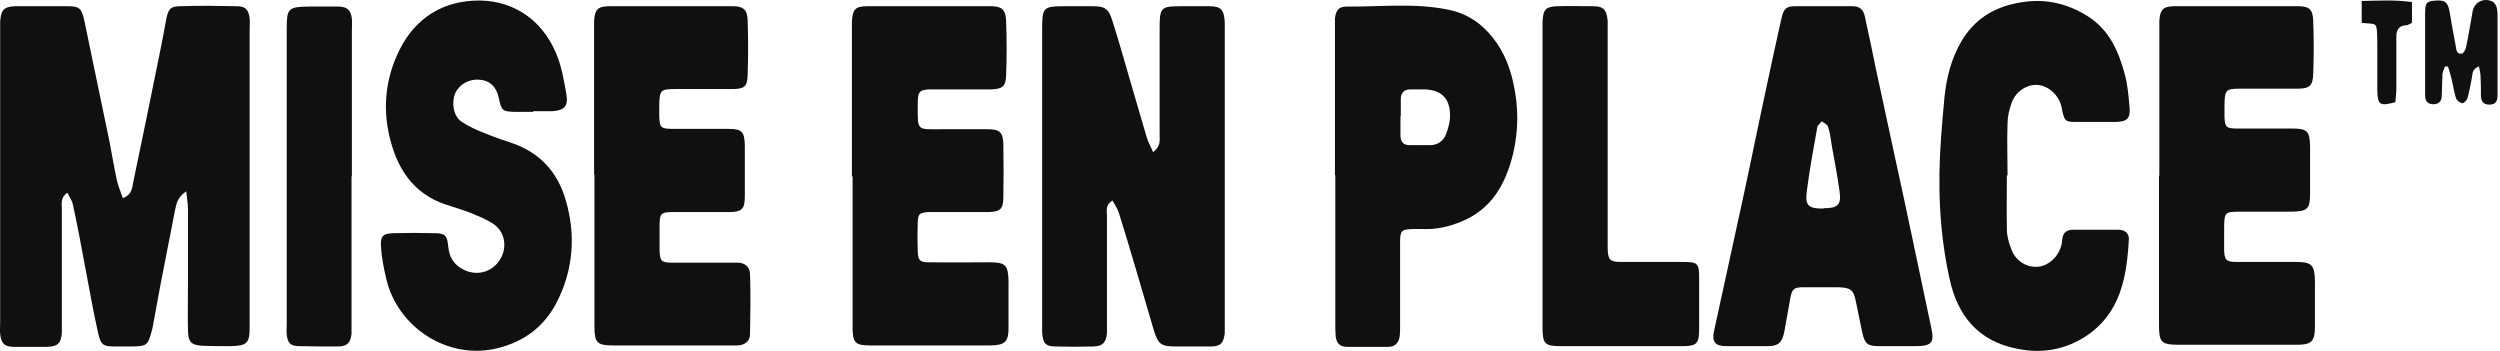
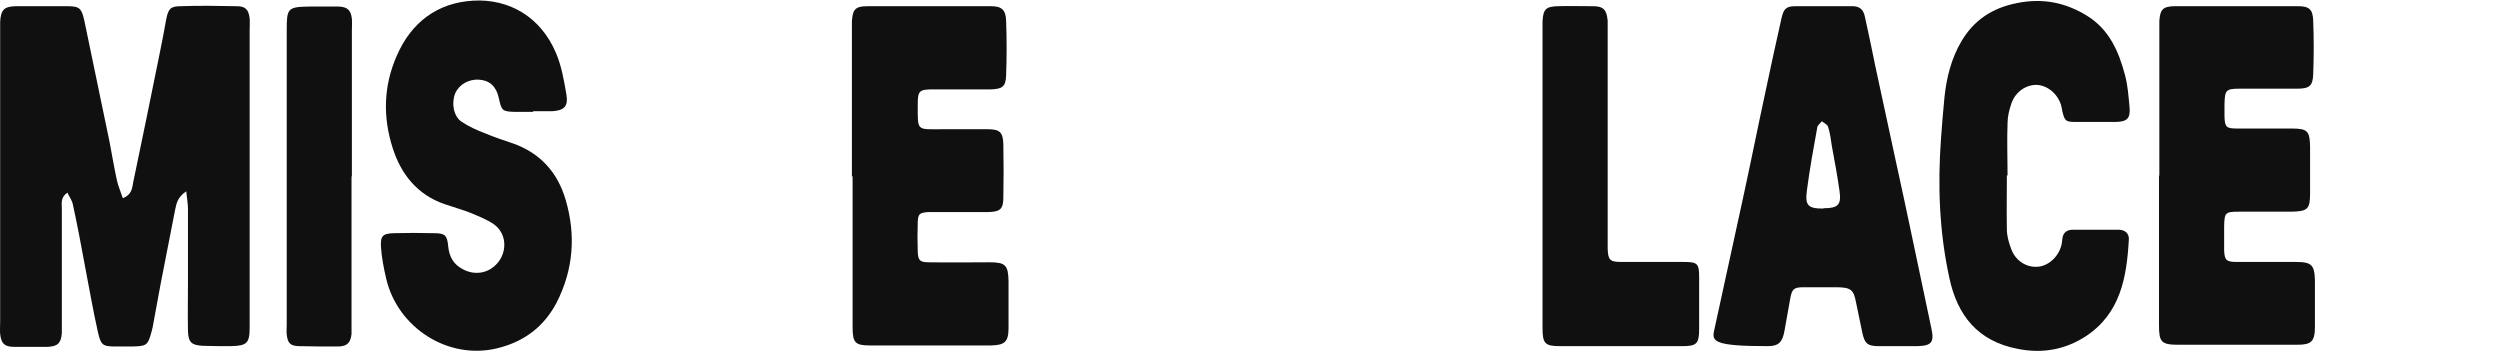
<svg xmlns="http://www.w3.org/2000/svg" fill="none" viewBox="0 0 570 80" height="80" width="570">
  <path fill="#101010" d="M42.383 43.684C40.408 45.027 40.25 46.449 39.934 47.792C38.828 53.481 37.722 59.169 36.615 64.779C36.062 67.781 35.509 70.784 34.956 73.786C34.877 74.418 34.719 74.971 34.561 75.603C33.692 78.763 33.455 78.921 30.137 79C28.952 79 27.688 79 26.503 79C23.421 79 23.026 78.763 22.315 75.682C21.209 70.705 20.34 65.727 19.392 60.75C18.523 56.088 17.654 51.348 16.627 46.686C16.469 45.738 15.837 44.948 15.363 43.921C13.782 45.027 14.098 46.291 14.098 47.476C14.098 56.009 14.098 64.542 14.098 73.154C14.098 74.102 14.098 74.971 14.098 75.919C13.94 78.21 13.15 79 10.859 79.079C8.331 79.079 5.803 79.079 3.195 79.079C0.983 79.079 0.272 78.289 0.035 76.156C-0.044 75.287 0.035 74.339 0.035 73.391C0.035 51.269 0.035 29.226 0.035 7.103C0.035 6.392 0.035 5.681 0.035 4.97C0.193 2.284 0.904 1.494 3.511 1.415C7.462 1.415 11.491 1.415 15.441 1.415C18.207 1.415 18.602 1.968 19.234 4.733C21.13 13.977 23.105 23.221 25.001 32.465C25.555 35.388 26.029 38.233 26.661 41.156C26.977 42.499 27.53 43.763 28.004 45.185C30.058 44.395 30.137 42.894 30.374 41.551C32.428 31.833 34.403 22.036 36.379 12.318C36.931 9.711 37.406 7.104 37.88 4.496C38.354 2.047 38.828 1.415 41.198 1.415C45.464 1.257 49.731 1.336 53.997 1.415C55.972 1.415 56.683 2.205 56.92 4.18C56.999 5.049 56.92 5.997 56.92 6.945C56.92 29.147 56.92 51.348 56.92 73.47C56.92 73.865 56.92 74.26 56.92 74.655C56.92 78.289 56.288 78.842 52.575 78.921C50.442 78.921 48.309 78.921 46.175 78.842C43.647 78.684 42.936 78.052 42.857 75.445C42.778 71.811 42.857 68.097 42.857 64.463C42.857 58.853 42.857 53.244 42.857 47.634C42.857 46.449 42.62 45.264 42.462 43.605L42.383 43.684Z" />
-   <path fill="#101010" d="M262.813 34.756C264.709 33.413 264.393 31.991 264.393 30.727C264.393 22.905 264.393 15.083 264.393 7.262C264.393 1.415 264.393 1.415 270.081 1.415C271.899 1.415 273.716 1.415 275.612 1.415C278.456 1.415 279.088 2.205 279.246 5.128C279.246 5.76 279.246 6.314 279.246 6.946C279.246 29.226 279.246 51.506 279.246 73.786C279.246 74.497 279.246 75.208 279.246 75.919C279.009 78.21 278.298 79 276.007 79C273.479 79 270.95 79 268.343 79C264.63 79 264.077 78.605 262.971 74.971C261.628 70.389 260.284 65.806 258.941 61.224C257.677 56.957 256.413 52.691 255.07 48.425C254.754 47.555 254.201 46.686 253.648 45.738C251.989 46.686 252.384 48.029 252.384 49.136C252.384 57.194 252.384 65.174 252.384 73.233C252.384 74.181 252.384 75.05 252.384 75.998C252.147 78.131 251.436 78.921 249.302 79C246.458 79.079 243.614 79.079 240.77 79C238.399 79 237.767 78.289 237.609 75.84C237.609 75.05 237.609 74.181 237.609 73.391C237.609 51.348 237.609 29.226 237.609 7.183C237.609 1.494 237.609 1.415 243.456 1.415C245.273 1.415 247.09 1.415 248.986 1.415C251.989 1.415 252.779 1.968 253.648 4.812C254.517 7.499 255.307 10.264 256.097 12.95C257.914 19.113 259.652 25.275 261.47 31.359C261.786 32.465 262.418 33.492 262.971 34.835L262.813 34.756Z" />
-   <path fill="#101010" d="M432.679 78.921C431.257 78.921 429.835 78.921 428.413 78.921C425.805 78.921 425.173 78.368 424.62 75.919C424.146 73.628 423.672 71.337 423.198 69.046C422.645 66.043 422.013 65.569 418.932 65.49C416.404 65.49 413.875 65.49 411.268 65.49C408.977 65.49 408.582 65.885 408.187 68.018C407.713 70.547 407.318 72.996 406.844 75.524C406.37 78.052 405.501 78.921 403.051 78.921C399.891 78.921 396.731 78.921 393.57 78.921C391.042 78.921 390.252 77.894 390.805 75.445C392.938 65.569 395.151 55.614 397.284 45.738C399.101 37.443 400.76 29.068 402.577 20.693C403.762 15.162 404.947 9.553 406.212 4.022C406.686 2.047 407.239 1.415 409.293 1.415C413.638 1.415 418.063 1.415 422.408 1.415C423.988 1.415 424.857 2.205 425.173 3.706C426.042 7.578 426.832 11.449 427.623 15.32C429.124 22.273 430.625 29.226 432.126 36.178C433.469 42.341 434.812 48.504 436.076 54.587C437.498 61.303 438.921 68.097 440.343 74.813C441.054 78.052 440.422 78.842 437.103 78.921C435.602 78.921 434.022 78.921 432.521 78.921H432.679ZM415.771 47.477C419.09 47.477 419.88 46.686 419.406 43.526C418.932 40.129 418.3 36.731 417.668 33.334C417.431 31.833 417.273 30.332 416.799 28.91C416.641 28.357 415.85 28.041 415.376 27.645C415.06 28.12 414.428 28.515 414.349 28.989C413.48 33.729 412.611 38.549 411.979 43.368C411.505 46.844 412.216 47.555 415.692 47.555L415.771 47.477Z" />
+   <path fill="#101010" d="M432.679 78.921C431.257 78.921 429.835 78.921 428.413 78.921C425.805 78.921 425.173 78.368 424.62 75.919C424.146 73.628 423.672 71.337 423.198 69.046C422.645 66.043 422.013 65.569 418.932 65.49C416.404 65.49 413.875 65.49 411.268 65.49C408.977 65.49 408.582 65.885 408.187 68.018C407.713 70.547 407.318 72.996 406.844 75.524C406.37 78.052 405.501 78.921 403.051 78.921C391.042 78.921 390.252 77.894 390.805 75.445C392.938 65.569 395.151 55.614 397.284 45.738C399.101 37.443 400.76 29.068 402.577 20.693C403.762 15.162 404.947 9.553 406.212 4.022C406.686 2.047 407.239 1.415 409.293 1.415C413.638 1.415 418.063 1.415 422.408 1.415C423.988 1.415 424.857 2.205 425.173 3.706C426.042 7.578 426.832 11.449 427.623 15.32C429.124 22.273 430.625 29.226 432.126 36.178C433.469 42.341 434.812 48.504 436.076 54.587C437.498 61.303 438.921 68.097 440.343 74.813C441.054 78.052 440.422 78.842 437.103 78.921C435.602 78.921 434.022 78.921 432.521 78.921H432.679ZM415.771 47.477C419.09 47.477 419.88 46.686 419.406 43.526C418.932 40.129 418.3 36.731 417.668 33.334C417.431 31.833 417.273 30.332 416.799 28.91C416.641 28.357 415.85 28.041 415.376 27.645C415.06 28.12 414.428 28.515 414.349 28.989C413.48 33.729 412.611 38.549 411.979 43.368C411.505 46.844 412.216 47.555 415.692 47.555L415.771 47.477Z" />
  <path fill="#101010" d="M121.469 25.512C120.126 25.512 118.783 25.512 117.518 25.512C114.516 25.433 114.358 25.275 113.726 22.352C113.173 19.745 111.672 18.323 109.223 18.165C106.853 18.007 104.64 19.271 103.771 21.325C102.902 23.458 103.376 26.46 105.193 27.725C106.853 28.831 108.749 29.7 110.645 30.411C112.699 31.28 114.832 31.991 116.965 32.702C123.207 34.914 127.157 39.339 128.975 45.58C131.345 53.639 130.713 61.54 126.92 68.966C124.076 74.418 119.573 77.894 113.41 79.396C102.191 82.161 90.656 74.734 88.049 63.515C87.496 61.145 87.022 58.775 86.864 56.325C86.706 53.797 87.259 53.244 89.787 53.165C92.868 53.086 95.871 53.086 98.952 53.165C101.48 53.165 101.954 53.639 102.191 56.167C102.428 58.617 103.455 60.355 105.667 61.461C108.591 62.962 111.909 62.172 113.805 59.486C115.622 56.957 115.385 53.244 112.778 51.269C111.198 50.084 109.223 49.373 107.406 48.583C105.43 47.792 103.376 47.239 101.322 46.528C95.159 44.395 91.446 39.734 89.55 33.808C87.259 26.698 87.417 19.587 90.498 12.634C93.816 5.049 99.742 0.625 107.88 0.151C116.096 -0.323 123.286 3.864 126.762 12.081C128.026 15.004 128.58 18.323 129.133 21.483C129.607 24.248 128.659 25.196 125.893 25.354C124.471 25.354 123.049 25.354 121.627 25.354L121.469 25.512Z" />
-   <path fill="#101010" d="M135.453 39.892C135.453 28.989 135.453 18.165 135.453 7.262C135.453 6.472 135.453 5.602 135.453 4.812C135.611 2.205 136.243 1.494 138.771 1.415C148.252 1.415 157.733 1.415 167.135 1.415C169.426 1.415 170.374 2.205 170.453 4.496C170.611 8.763 170.611 13.029 170.453 17.296C170.374 19.824 169.584 20.298 166.898 20.298C162.632 20.298 158.365 20.298 154.099 20.298C150.544 20.298 150.385 20.535 150.306 24.169C150.306 24.88 150.306 25.591 150.306 26.302C150.385 29.147 150.623 29.384 153.546 29.384C157.733 29.384 161.921 29.384 166.029 29.384C169.189 29.384 169.742 30.016 169.821 33.176C169.821 37.047 169.821 40.919 169.821 44.79C169.821 47.714 169.11 48.346 166.187 48.346C162 48.346 157.812 48.346 153.704 48.346C150.623 48.346 150.385 48.583 150.385 51.664C150.385 53.481 150.385 55.298 150.385 57.194C150.465 59.486 150.86 59.881 153.072 59.881C157.18 59.881 161.209 59.881 165.318 59.881C166.266 59.881 167.135 59.881 168.083 59.881C169.742 59.881 170.927 60.75 171.006 62.409C171.164 66.991 171.085 71.574 171.006 76.156C171.006 77.815 169.821 78.684 168.162 78.763C167.53 78.763 166.977 78.763 166.345 78.763C157.496 78.763 148.647 78.763 139.799 78.763C136.164 78.763 135.532 78.131 135.532 74.497C135.532 62.883 135.532 51.348 135.532 39.734L135.453 39.892Z" />
  <path fill="#101010" d="M492.33 40.208C492.33 29.226 492.33 18.244 492.33 7.262C492.33 6.472 492.33 5.602 492.33 4.812C492.488 2.205 493.12 1.494 495.648 1.415C505.129 1.415 514.61 1.415 524.012 1.415C526.54 1.415 527.33 2.205 527.409 4.733C527.567 8.763 527.567 12.871 527.409 16.901C527.33 19.587 526.54 20.219 523.775 20.219C519.429 20.219 515.005 20.219 510.66 20.219C507.499 20.219 507.262 20.535 507.183 23.774C507.183 24.722 507.183 25.591 507.183 26.54C507.262 28.989 507.578 29.305 510.107 29.305C514.294 29.305 518.481 29.305 522.59 29.305C526.145 29.305 526.619 29.937 526.698 33.413C526.698 36.968 526.698 40.524 526.698 44.079C526.698 47.713 526.145 48.188 522.353 48.267C518.402 48.267 514.452 48.267 510.423 48.267C507.341 48.267 507.183 48.504 507.104 51.585C507.104 53.402 507.104 55.219 507.104 57.036C507.183 59.249 507.578 59.723 509.87 59.723C514.373 59.723 518.797 59.723 523.301 59.723C527.093 59.723 527.725 60.355 527.804 64.068C527.804 67.544 527.804 71.021 527.804 74.418C527.804 77.894 527.014 78.605 523.696 78.605C514.768 78.605 505.761 78.605 496.833 78.605C492.725 78.605 492.251 78.052 492.251 74.023C492.251 62.646 492.251 51.269 492.251 39.892L492.33 40.208Z" />
  <path fill="#101010" d="M194.235 40.287C194.235 29.305 194.235 18.323 194.235 7.341C194.235 6.551 194.235 5.681 194.235 4.891C194.393 2.126 195.025 1.415 197.791 1.415C207.193 1.415 216.515 1.415 225.917 1.415C228.366 1.415 229.315 2.205 229.394 4.733C229.552 8.921 229.552 13.108 229.394 17.216C229.315 19.745 228.525 20.298 225.917 20.377C221.572 20.377 217.147 20.377 212.802 20.377C209.563 20.377 209.247 20.693 209.247 23.853C209.247 30.016 208.931 29.463 214.856 29.463C218.333 29.463 221.809 29.463 225.206 29.463C227.971 29.463 228.683 30.174 228.762 32.86C228.841 36.889 228.841 40.998 228.762 45.027C228.762 47.634 228.05 48.267 225.443 48.346C221.572 48.346 217.701 48.346 213.829 48.346C213.118 48.346 212.407 48.346 211.696 48.346C209.642 48.504 209.326 48.741 209.247 50.637C209.168 52.849 209.168 55.14 209.247 57.352C209.326 59.407 209.721 59.802 211.854 59.802C216.436 59.881 221.019 59.802 225.601 59.802C229.236 59.802 229.868 60.434 229.947 64.068C229.947 67.623 229.947 71.179 229.947 74.734C229.947 77.973 229.078 78.684 225.917 78.763C216.752 78.763 207.588 78.763 198.423 78.763C194.946 78.763 194.393 78.131 194.393 74.576C194.393 63.12 194.393 51.585 194.393 40.129L194.235 40.287Z" />
-   <path fill="#101010" d="M304.371 39.892C304.371 28.988 304.371 18.085 304.371 7.261C304.371 6.234 304.371 5.207 304.371 4.18C304.608 2.284 305.24 1.494 307.057 1.494C314.8 1.573 322.543 0.625 330.206 2.205C333.762 2.916 336.685 4.575 339.134 7.182C342.295 10.501 344.112 14.53 345.06 19.034C346.245 24.406 346.245 29.7 344.981 35.072C343.322 41.867 340.161 47.634 333.288 50.479C330.444 51.664 327.52 52.375 324.36 52.217C323.649 52.217 322.938 52.217 322.227 52.217C319.541 52.296 319.224 52.533 319.224 55.219C319.224 61.461 319.224 67.623 319.224 73.865C319.224 74.813 319.224 75.682 319.145 76.63C318.908 78.131 318.118 79.079 316.538 79.079C313.378 79.079 310.218 79.079 307.057 79.079C305.398 79.079 304.687 78.131 304.529 76.63C304.45 75.603 304.45 74.576 304.45 73.549C304.45 62.33 304.45 51.19 304.45 39.971L304.371 39.892ZM319.303 26.539C319.303 27.962 319.303 29.384 319.303 30.806C319.303 32.307 319.936 33.097 321.437 33.097C322.938 33.097 324.439 33.097 326.019 33.097C327.678 33.097 329.021 32.228 329.653 30.727C330.206 29.226 330.681 27.645 330.602 26.065C330.523 22.273 328.468 20.456 324.676 20.377C323.649 20.377 322.622 20.377 321.674 20.377C320.173 20.377 319.382 21.088 319.382 22.589C319.382 23.932 319.382 25.196 319.382 26.539H319.303Z" />
  <path fill="#101010" d="M457.566 40.05C457.566 44.079 457.487 48.187 457.566 52.217C457.566 53.718 457.961 55.219 458.514 56.641C459.383 59.248 461.753 60.908 464.282 60.829C466.81 60.829 469.259 58.695 469.97 56.009C470.128 55.535 470.128 54.982 470.207 54.508C470.365 53.007 471.234 52.375 472.656 52.375C476.133 52.375 479.609 52.375 483.006 52.375C484.428 52.375 485.456 53.165 485.377 54.587C484.903 63.199 483.48 71.495 475.501 76.709C470.839 79.711 465.704 80.659 460.094 79.553C450.929 77.815 446.268 71.89 444.451 63.357C442.16 52.849 441.765 42.262 442.555 31.517C442.792 28.357 443.029 25.196 443.345 22.115C443.819 17.611 444.925 13.266 447.216 9.395C450.06 4.575 454.248 1.81 459.857 0.704C465.704 -0.481 470.918 0.546 475.896 3.627C480.952 6.787 483.085 11.765 484.507 17.137C485.14 19.508 485.298 21.957 485.535 24.406C485.772 27.013 484.982 27.724 482.453 27.803C479.372 27.803 476.37 27.803 473.288 27.803C470.918 27.803 470.76 27.566 470.207 25.354C470.128 24.88 470.049 24.327 469.891 23.853C469.022 21.246 466.731 19.429 464.282 19.35C461.832 19.35 459.462 21.009 458.593 23.616C458.119 25.038 457.724 26.539 457.724 28.04C457.566 31.991 457.724 35.941 457.724 39.971L457.566 40.05Z" />
  <path fill="#101010" d="M351.696 40.287C351.696 29.305 351.696 18.323 351.696 7.341C351.696 6.551 351.696 5.682 351.696 4.892C351.854 2.127 352.407 1.494 355.173 1.415C357.78 1.336 360.466 1.415 363.152 1.415C365.602 1.415 366.313 2.206 366.55 4.734C366.55 5.761 366.55 6.788 366.55 7.815C366.55 23.301 366.55 38.786 366.55 54.193C366.55 54.983 366.55 55.852 366.55 56.642C366.629 59.249 367.024 59.723 369.631 59.723C374.292 59.723 379.033 59.723 383.694 59.723C387.092 59.723 387.408 60.039 387.408 63.357C387.408 67.229 387.408 71.1 387.408 74.972C387.408 78.369 386.855 78.922 383.536 78.922C374.292 78.922 364.969 78.922 355.726 78.922C352.249 78.922 351.696 78.369 351.696 74.734C351.696 64.859 351.696 54.983 351.696 45.107C351.696 43.447 351.696 41.867 351.696 40.208V40.287Z" />
  <path fill="#101010" d="M80.148 40.128C80.148 51.189 80.148 62.251 80.148 73.391C80.148 74.339 80.148 75.208 80.148 76.156C79.911 78.131 79.2 78.921 77.225 79C74.144 79 71.141 79 68.06 78.921C66.164 78.842 65.611 78.21 65.374 76.314C65.295 75.524 65.374 74.655 65.374 73.865C65.374 51.505 65.374 29.146 65.374 6.787C65.374 1.889 65.611 1.573 70.51 1.494C72.722 1.494 75.013 1.494 77.225 1.494C79.2 1.573 79.99 2.284 80.227 4.259C80.306 5.128 80.227 6.076 80.227 7.024C80.227 18.085 80.227 29.146 80.227 40.286L80.148 40.128Z" />
-   <path fill="#101010" d="M565.174 15.162C563.673 15.716 563.752 16.743 563.594 17.691C563.278 19.271 563.041 20.851 562.567 22.431C562.409 22.905 561.698 23.616 561.381 23.537C560.828 23.379 560.117 22.905 559.959 22.352C559.485 20.93 559.327 19.429 558.932 17.928C558.695 16.98 558.458 16.11 558.142 15.162C557.905 15.162 557.668 15.162 557.431 15.162C557.273 15.716 556.957 16.348 556.878 16.901C556.799 18.56 556.799 20.14 556.72 21.799C556.72 22.984 556.167 23.695 554.903 23.774C553.402 23.774 552.928 22.984 552.928 21.72C552.928 21.483 552.928 21.325 552.928 21.088C552.928 15.083 552.928 9.079 552.928 3.074C552.928 0.625 553.244 0.309 555.061 0.151C557.431 -0.086 558.142 0.467 558.537 2.837C558.932 5.365 559.406 7.815 559.88 10.343C560.038 11.212 560.038 12.397 561.223 12.239C561.698 12.239 562.251 11.133 562.33 10.422C562.883 7.815 563.278 5.207 563.752 2.6C564.147 0.467 566.359 -0.639 568.334 0.388C568.808 0.625 569.124 1.257 569.282 1.81C569.44 2.6 569.44 3.39 569.44 4.259C569.44 9.553 569.44 14.846 569.44 20.14C569.44 20.614 569.44 21.167 569.44 21.641C569.44 22.905 569.124 23.853 567.623 23.853C566.122 23.853 565.648 23.063 565.648 21.72C565.648 20.298 565.648 18.876 565.569 17.454C565.569 16.663 565.332 15.953 565.174 15.004V15.162Z" />
-   <path fill="#101010" d="M549.926 0.467V5.207C549.452 5.444 549.057 5.681 548.741 5.76C546.924 5.76 546.291 6.866 546.37 8.605C546.37 12.476 546.37 16.347 546.37 20.14C546.37 21.246 546.212 22.352 546.133 23.3C542.578 24.248 542.104 23.932 542.025 20.614C542.025 17.058 542.025 13.503 542.025 9.948C541.946 4.496 542.025 5.681 538.47 5.207V0.23C542.341 0.151 545.975 -0.086 549.926 0.467Z" />
</svg>